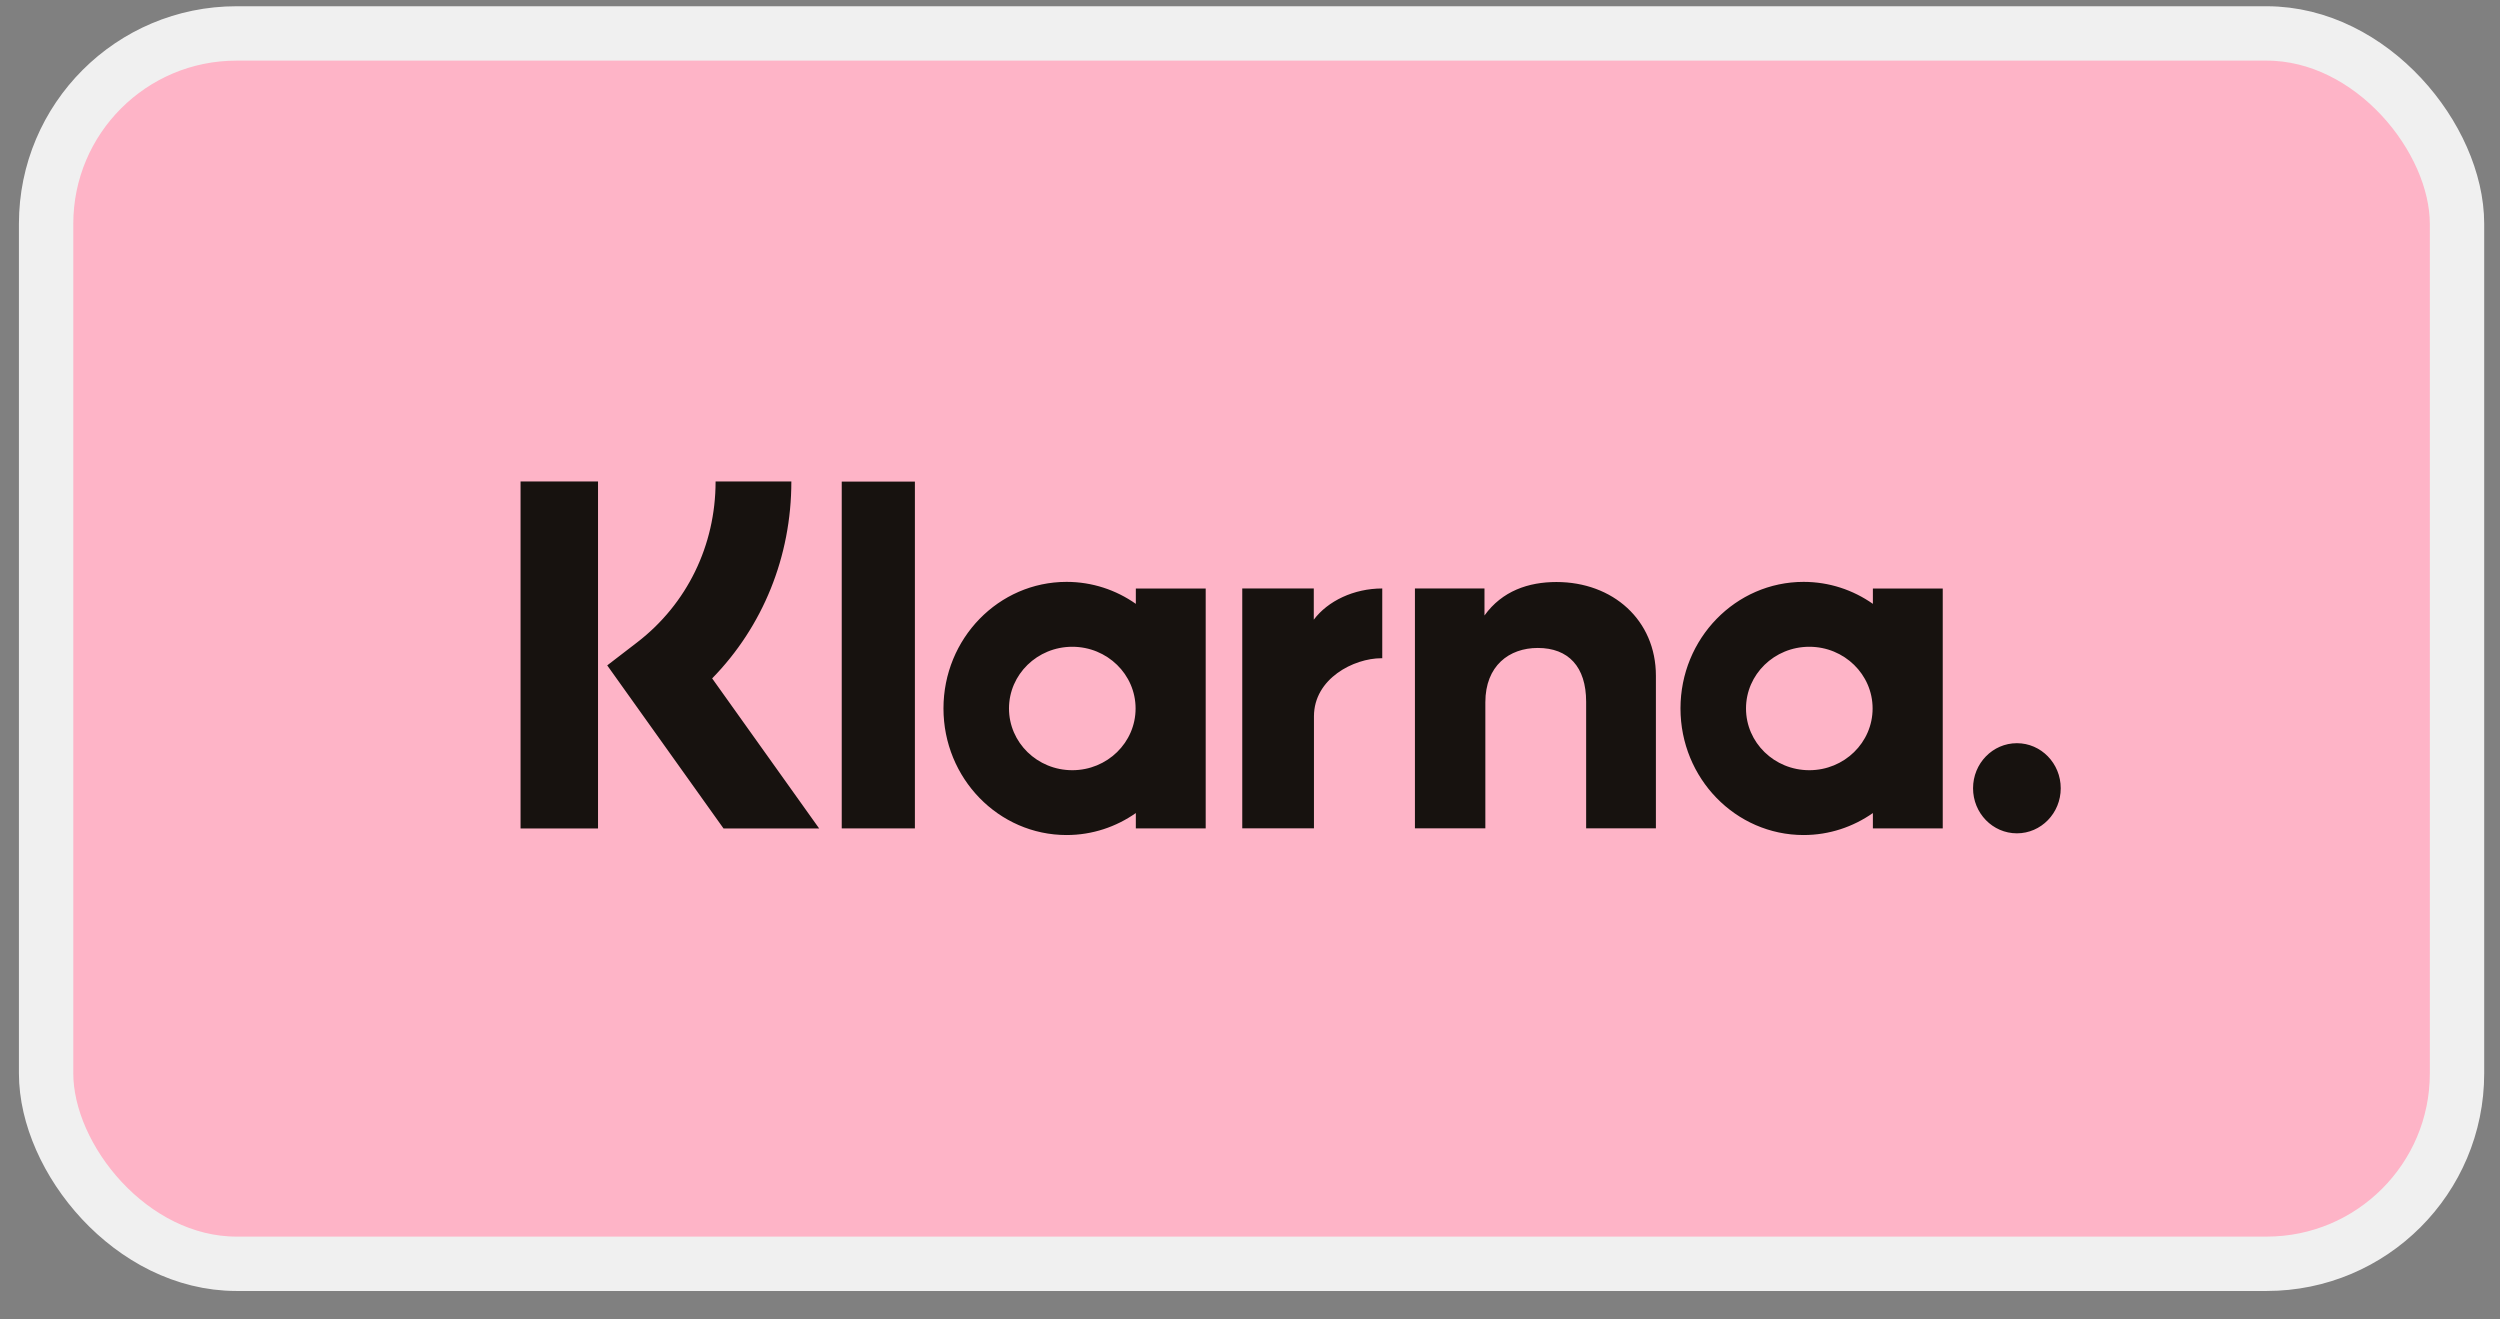
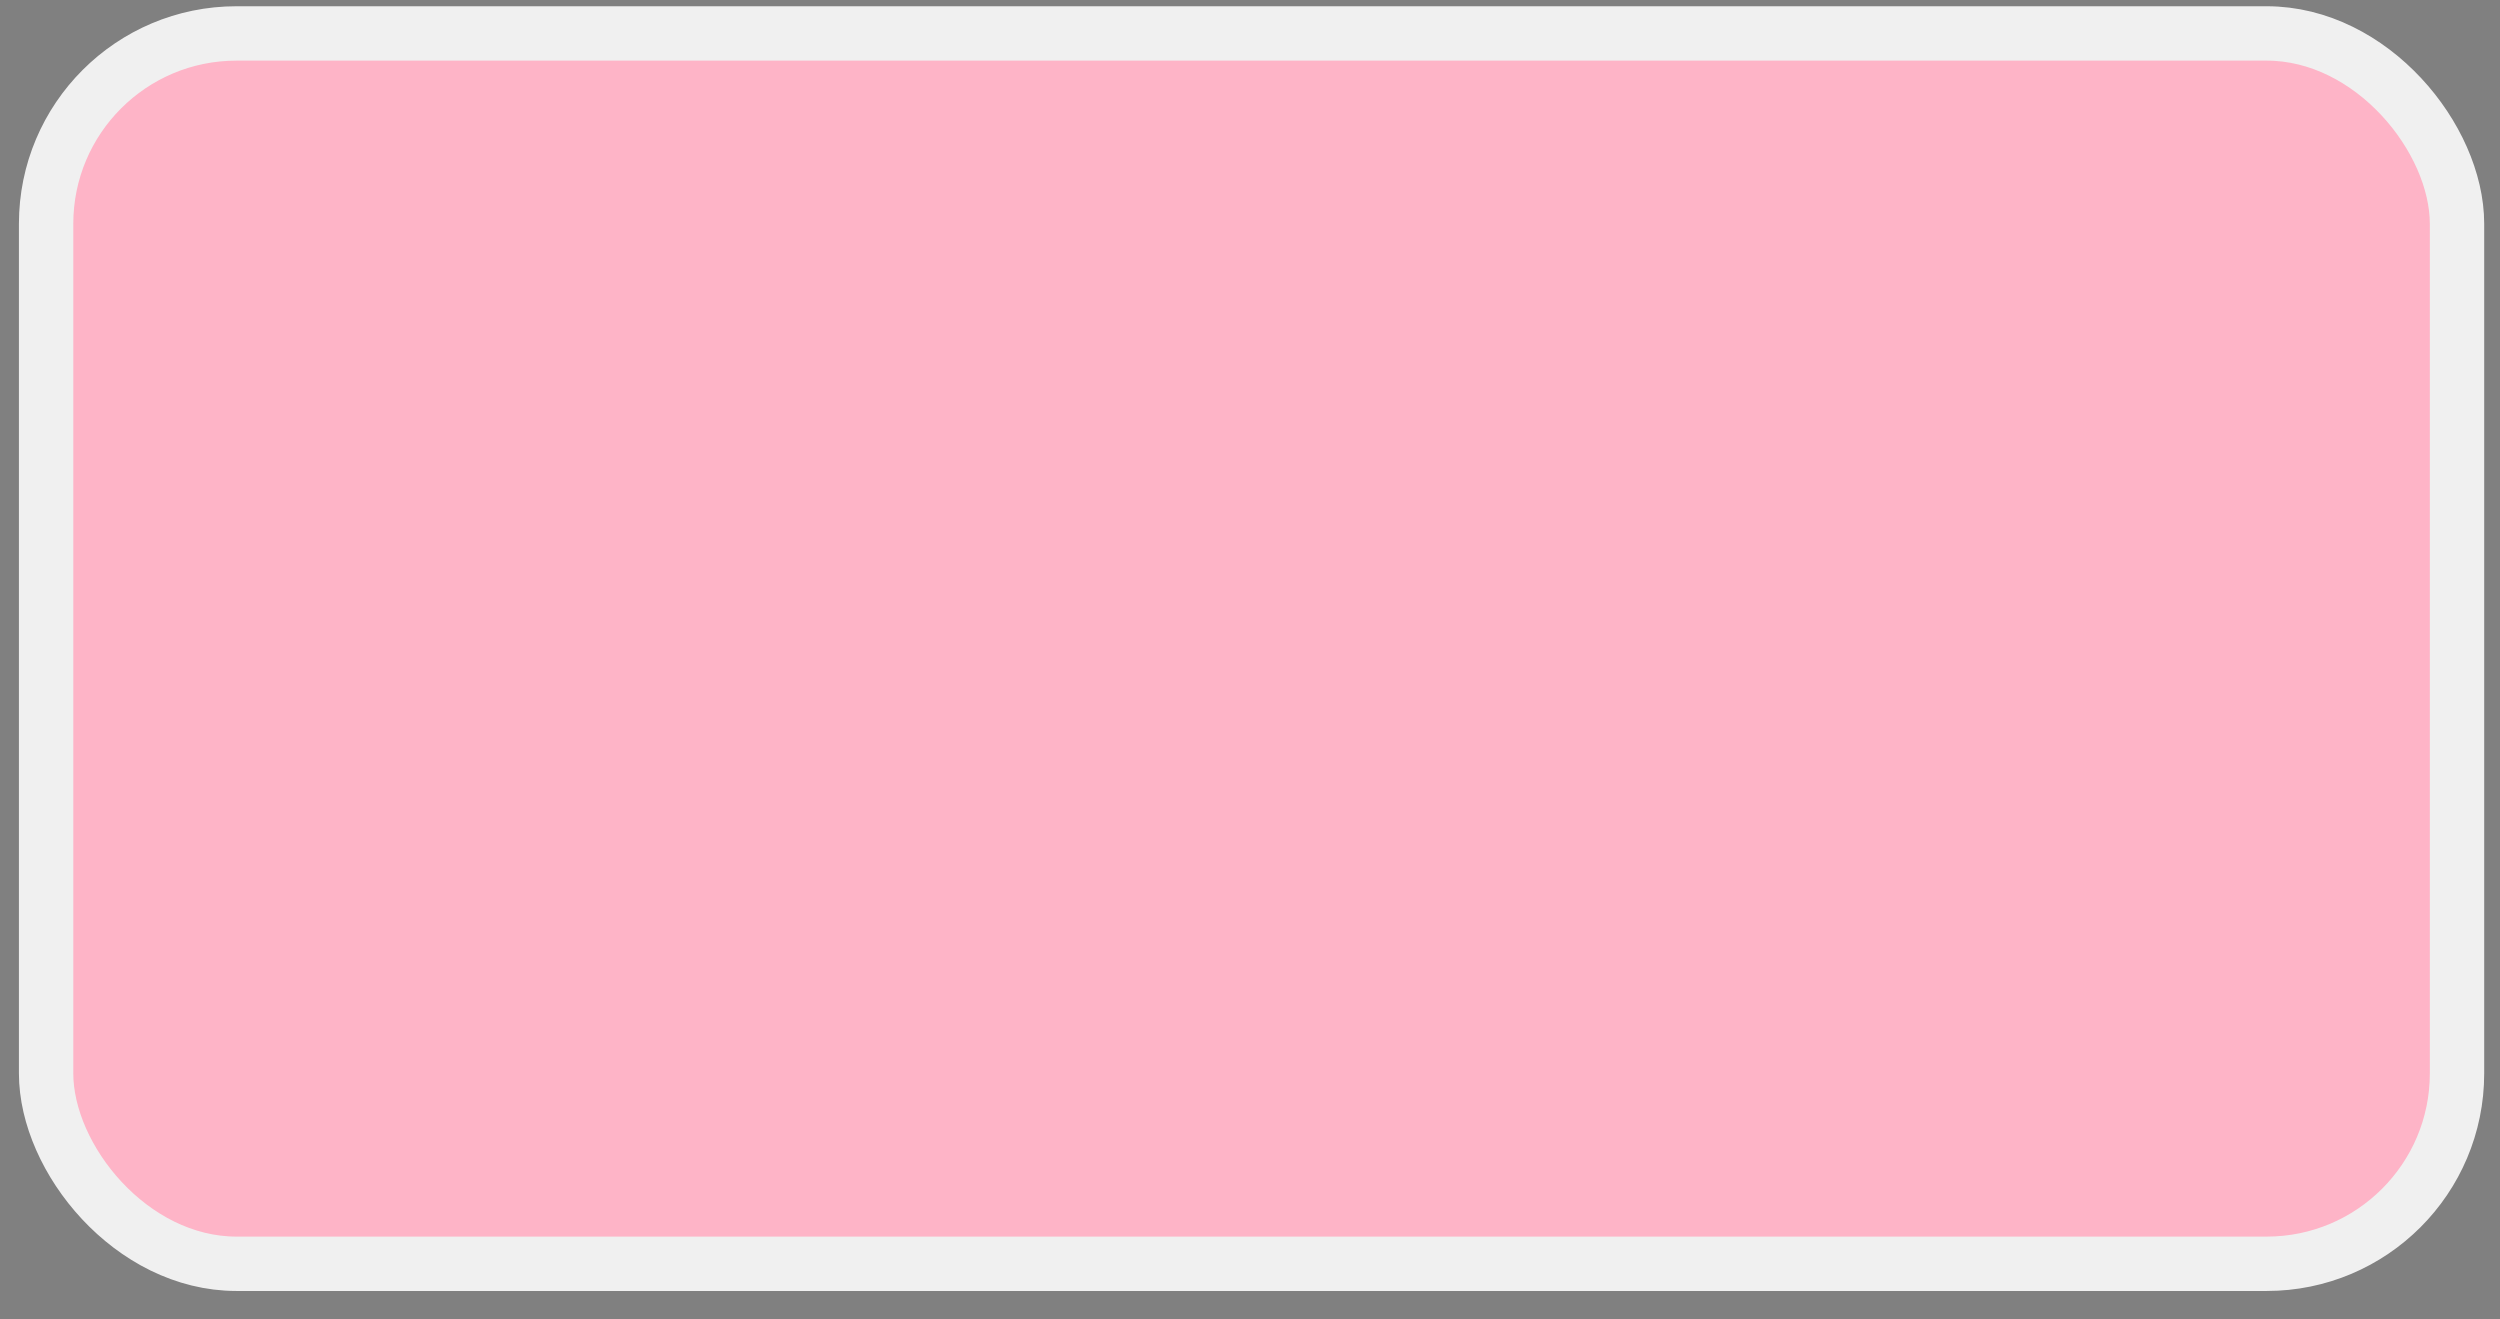
<svg xmlns="http://www.w3.org/2000/svg" width="72" height="38" viewBox="0 0 72 38" fill="none">
  <rect x="0" y="0" width="72" height="38" fill="#808080" stroke="none" />
  <rect x="1.328" y="0.963" width="69.434" height="35.434" rx="5.482" fill="#FEB4C7" stroke="#F0F0F0" stroke-width="1.566" />
-   <path fill-rule="evenodd" clip-rule="evenodd" d="M17.223 23.859H14.992V13.867H17.223V23.859ZM22.791 13.867H20.609C20.609 15.706 19.787 17.394 18.353 18.498L17.488 19.163L20.838 23.86H23.592L20.51 19.538C21.971 18.043 22.791 16.03 22.791 13.867ZM26.349 23.858H24.242V13.871H26.349V23.858ZM32.712 16.949V17.391C32.144 16.992 31.458 16.758 30.718 16.758C28.759 16.758 27.172 18.39 27.172 20.403C27.172 22.416 28.759 24.049 30.718 24.049C31.458 24.049 32.144 23.814 32.712 23.416V23.857H34.724V16.949H32.712ZM32.705 20.404C32.705 21.386 31.889 22.182 30.882 22.182C29.875 22.182 29.059 21.386 29.059 20.404C29.059 19.423 29.875 18.627 30.882 18.627C31.889 18.627 32.705 19.423 32.705 20.404ZM53.939 17.391V16.949H55.951V23.857H53.939V23.416C53.37 23.814 52.684 24.049 51.944 24.049C49.986 24.049 48.398 22.416 48.398 20.403C48.398 18.39 49.986 16.758 51.944 16.758C52.684 16.758 53.37 16.992 53.939 17.391ZM52.108 22.182C53.115 22.182 53.931 21.386 53.931 20.404C53.931 19.423 53.115 18.627 52.108 18.627C51.101 18.627 50.285 19.423 50.285 20.404C50.285 21.386 51.101 22.182 52.108 22.182ZM44.826 16.762C44.022 16.762 43.262 17.018 42.753 17.726V16.948H40.75V23.856H42.778V20.226C42.778 19.175 43.463 18.661 44.288 18.661C45.172 18.661 45.681 19.204 45.681 20.211V23.856H47.69V19.463C47.69 17.855 46.447 16.762 44.826 16.762ZM37.837 16.947V17.847C38.241 17.307 38.992 16.948 39.809 16.948V18.958C39.805 18.958 39.802 18.958 39.798 18.957C39.794 18.957 39.789 18.957 39.785 18.957C38.989 18.957 37.842 19.542 37.842 20.63V23.856H35.777V16.947H37.837ZM56.824 22.702C56.824 21.985 57.389 21.404 58.087 21.404C58.784 21.404 59.349 21.985 59.349 22.702C59.349 23.419 58.784 24 58.087 24C57.389 24 56.824 23.419 56.824 22.702Z" fill="#17120F" />
</svg>